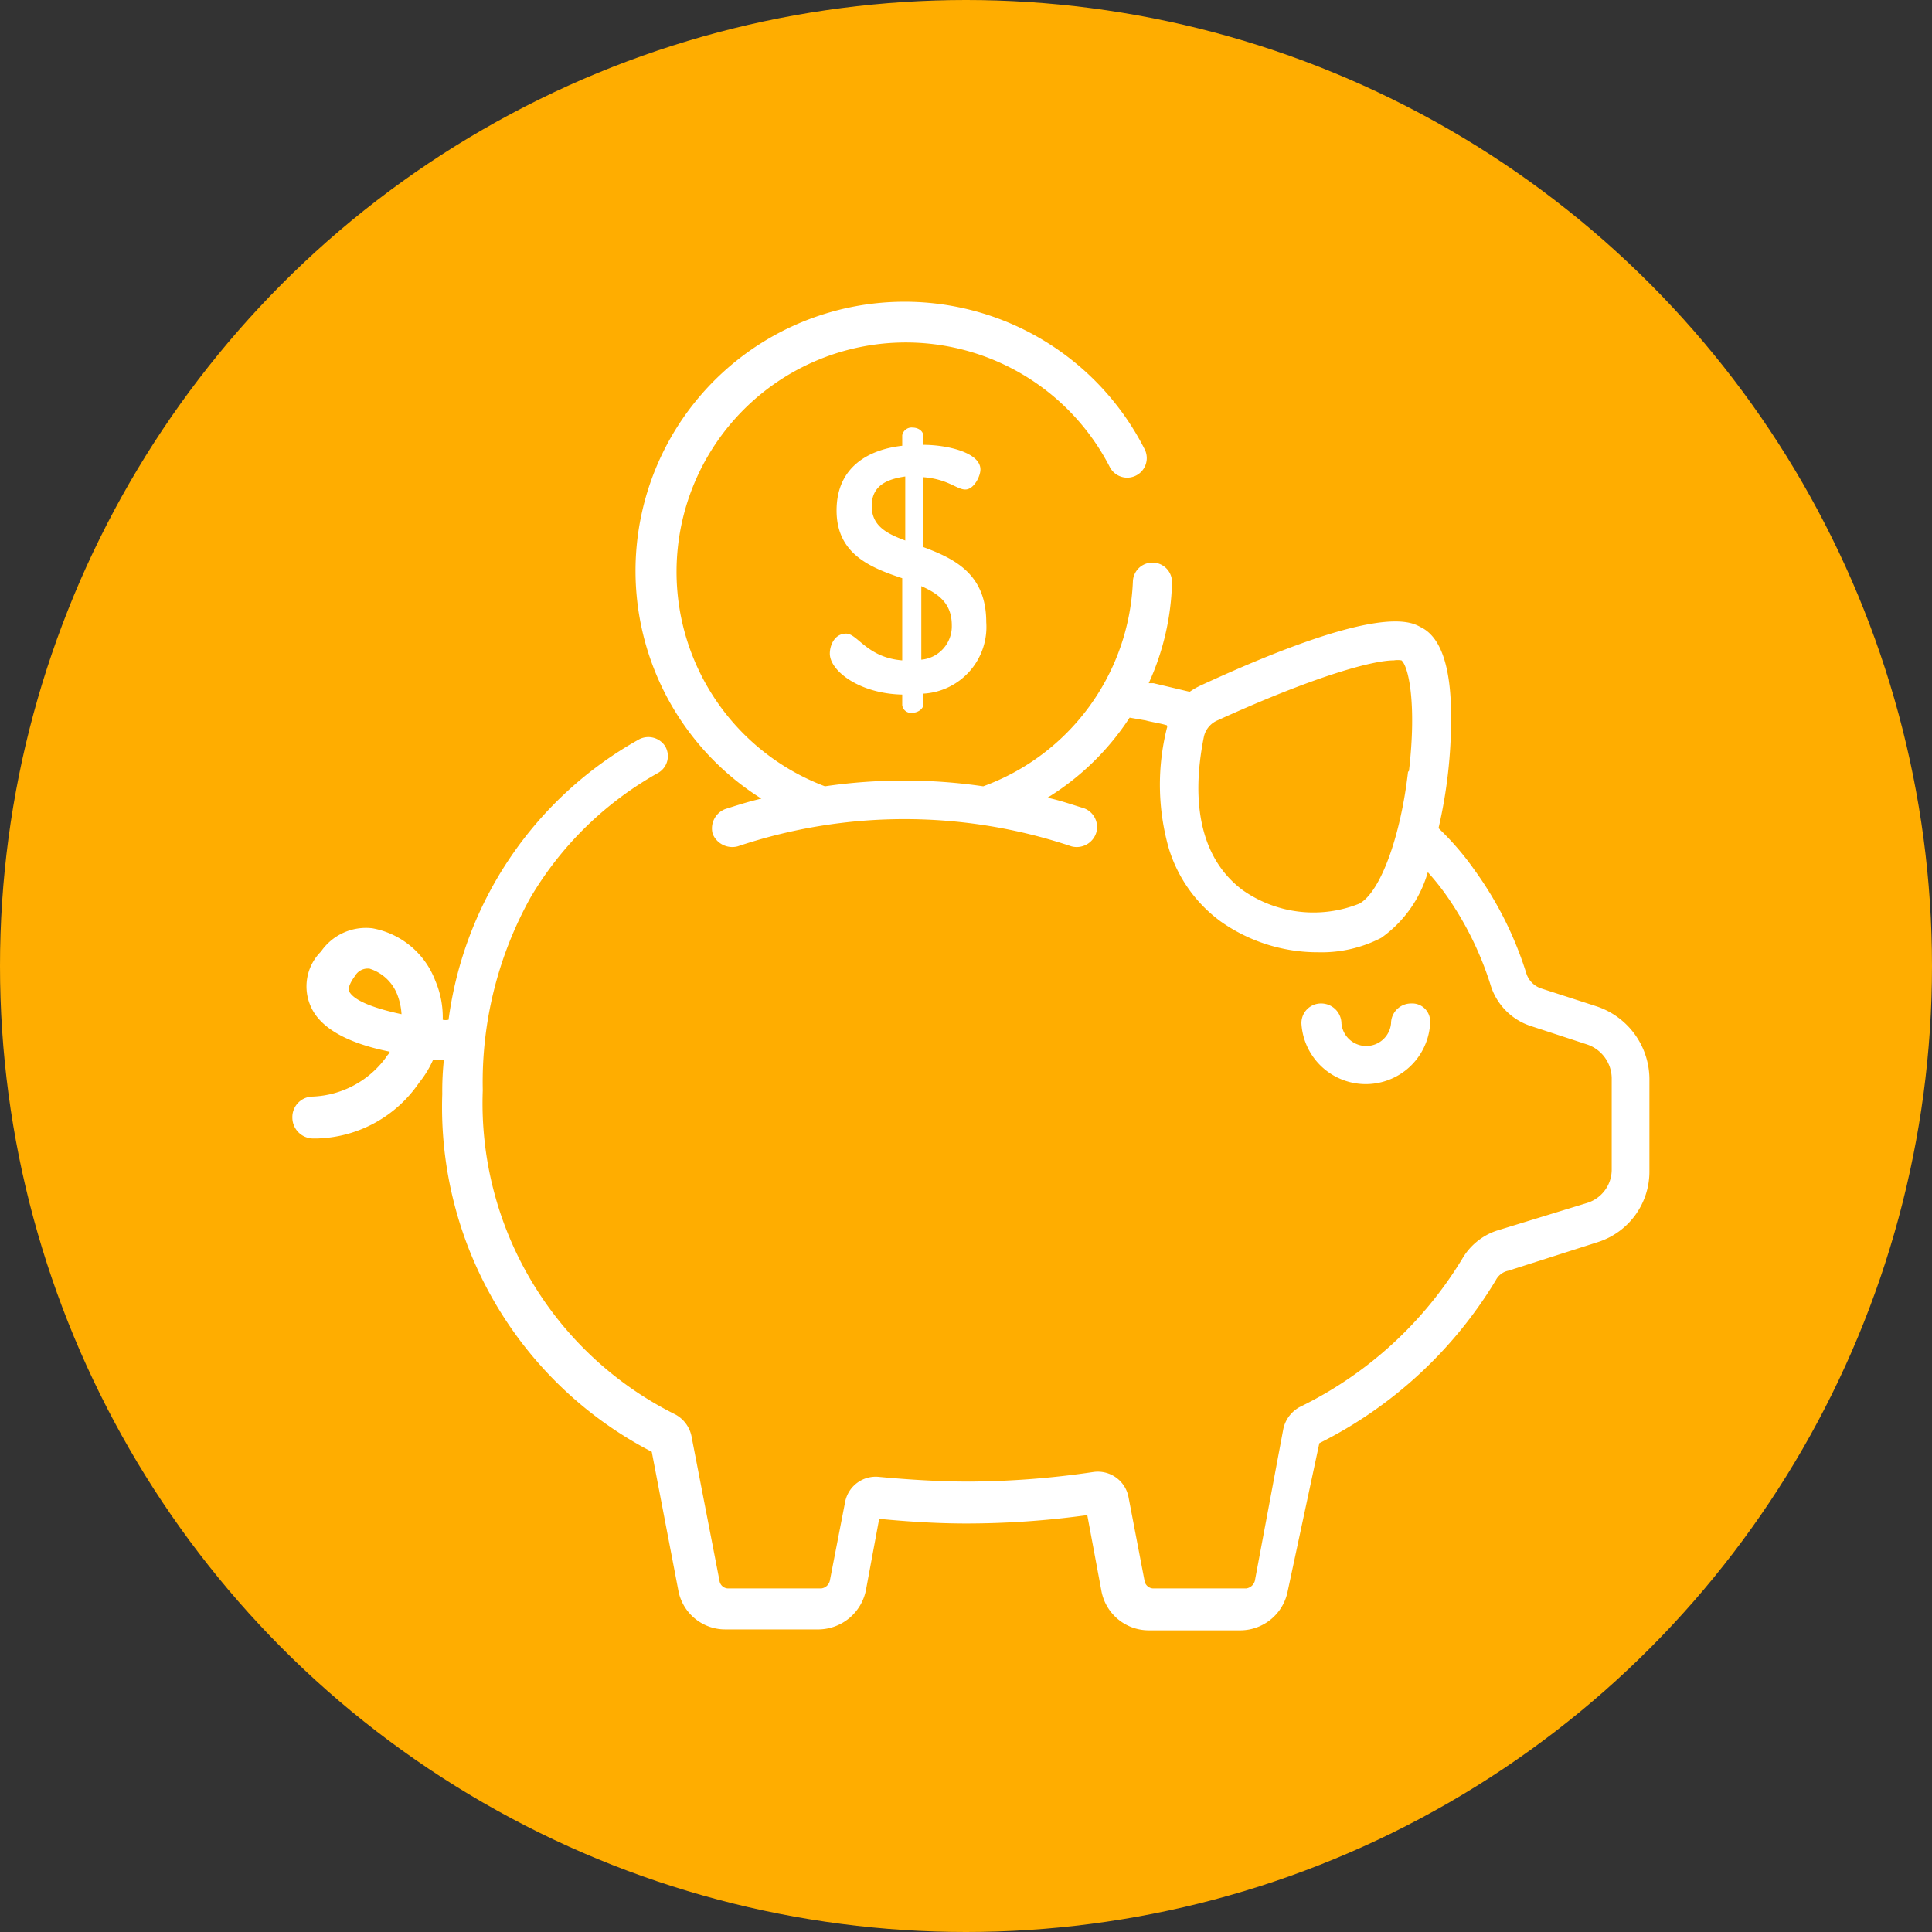
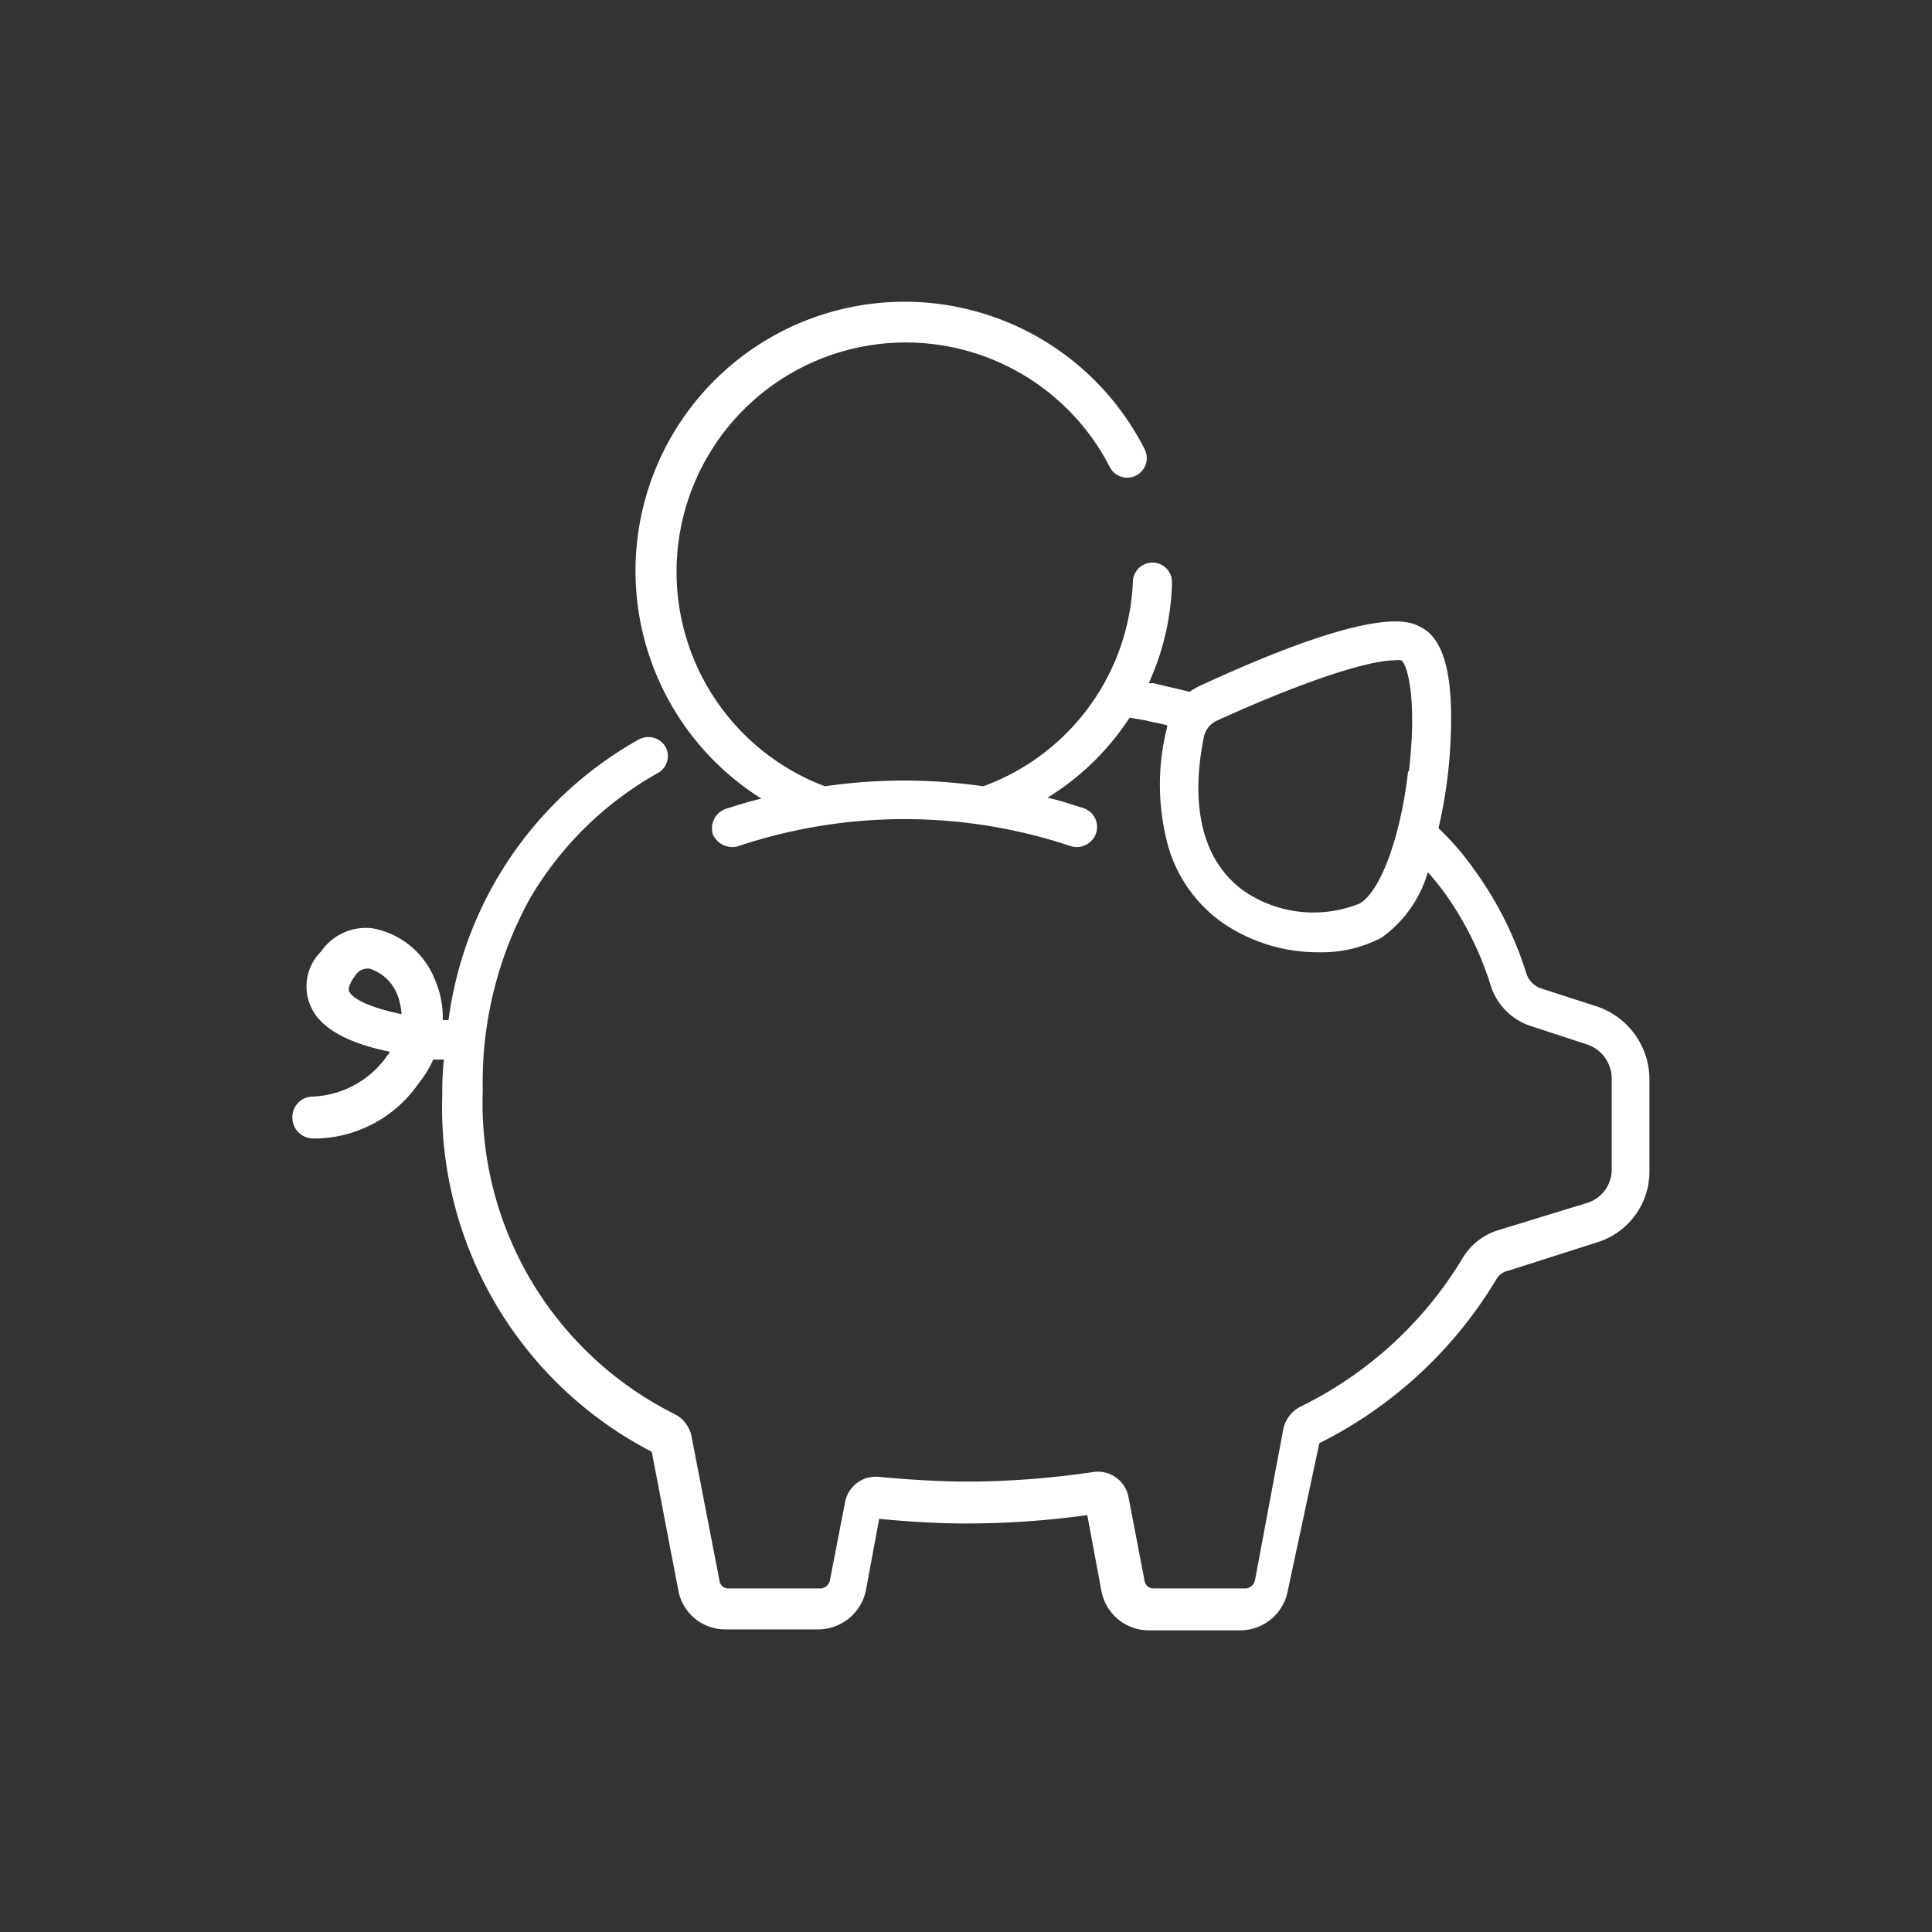
<svg xmlns="http://www.w3.org/2000/svg" width="83" height="83" viewBox="0 0 83 83">
  <rect x="0" y="0" width="83" height="83" fill="#333333" stroke="none" />
  <defs>
    <style>.cls-1{fill:#ffad00;}.cls-2{fill:#fff;}</style>
  </defs>
  <g id="Capa_2" data-name="Capa 2">
    <g id="Capa_1-2" data-name="Capa 1">
-       <circle class="cls-1" cx="41.5" cy="41.5" r="41.5" />
      <g id="Ahorro-2">
        <g id="Grupo_1169" data-name="Grupo 1169">
          <g id="Grupo_1168" data-name="Grupo 1168">
-             <path id="Trazado_2546" data-name="Trazado 2546" class="cls-2" d="M60.62,43.11a.86.86,0,0,0-.86.86h0a1.07,1.07,0,0,1-2.13,0,.87.87,0,0,0-.86-.86.84.84,0,0,0-.86.86h0a2.77,2.77,0,0,0,5.53,0v-.08A.77.77,0,0,0,60.62,43.11Z" />
-           </g>
+             </g>
        </g>
        <g id="Grupo_1171" data-name="Grupo 1171">
          <g id="Grupo_1170" data-name="Grupo 1170">
            <path id="Trazado_2547" data-name="Trazado 2547" class="cls-2" d="M68.61,43.24l-2.38-.77a1,1,0,0,1-.66-.66,15.4,15.4,0,0,0-2.25-4.47,12,12,0,0,0-1.52-1.76,20.82,20.82,0,0,0,.54-4.79c0-2.17-.45-3.44-1.31-3.85-.45-.25-1.85-1-9.43,2.5a3.06,3.06,0,0,0-.49.28l-1.56-.37c-.08,0-.12,0-.2,0a11.07,11.07,0,0,0,1-4.3.84.84,0,0,0-1.68-.08,9.79,9.79,0,0,1-6.43,8.81,23.48,23.48,0,0,0-6.8,0A9.85,9.85,0,1,1,47.67,20.05a.84.84,0,0,0,1.51-.74,11.56,11.56,0,1,0-16.47,15h0c-.53.12-1.06.29-1.56.45a.89.89,0,0,0-.53,1.07.91.91,0,0,0,1.07.53,22.55,22.55,0,0,1,14.34,0,.88.88,0,0,0,1.06-.57.86.86,0,0,0-.53-1.07c-.53-.16-1-.33-1.56-.45h0a11.25,11.25,0,0,0,3.53-3.44l.69.12c.29.08.62.12.91.21a.15.15,0,0,1,0,.12,10,10,0,0,0,.08,5.16,6.09,6.09,0,0,0,2.25,3.16,7.22,7.22,0,0,0,4.18,1.31,5.56,5.56,0,0,0,2.7-.62,5.22,5.22,0,0,0,2-2.82,11,11,0,0,1,.7.86,14,14,0,0,1,2,4,2.67,2.67,0,0,0,1.76,1.76l2.38.78a1.55,1.55,0,0,1,1.06,1.44v3.93a1.5,1.5,0,0,1-1.06,1.44L64.3,52.87a2.7,2.7,0,0,0-1.47,1.19,16.7,16.7,0,0,1-7,6.39,1.41,1.41,0,0,0-.7.95l-1.22,6.51a.45.45,0,0,1-.37.33h-4a.39.39,0,0,1-.37-.33l-.69-3.6a1.34,1.34,0,0,0-1.52-1.07,37.58,37.58,0,0,1-5.29.41c-1.31,0-2.58-.08-3.89-.2a1.34,1.34,0,0,0-1.47,1.06l-.66,3.4a.43.43,0,0,1-.37.33h-4a.38.38,0,0,1-.37-.33l-1.19-6.14a1.38,1.38,0,0,0-.7-1,14.93,14.93,0,0,1-8.28-13.93,16.31,16.31,0,0,1,2.05-8.28,14.71,14.71,0,0,1,5.49-5.36.83.83,0,0,0,.29-1.15.86.86,0,0,0-1.11-.29,16.24,16.24,0,0,0-8.19,12.05h0a.57.57,0,0,1-.25,0,4,4,0,0,0-.32-1.68A3.57,3.57,0,0,0,16,39.88a2.34,2.34,0,0,0-2.21,1,2.11,2.11,0,0,0-.41,2.42c.41.86,1.52,1.51,3.36,1.88,0,.08-.12.16-.16.25a4.1,4.1,0,0,1-3.16,1.68.88.88,0,0,0-.86.9h0a.9.9,0,0,0,.86.9h.21A5.48,5.48,0,0,0,18,46.52a4.34,4.34,0,0,0,.61-1c.17,0,.33,0,.46,0h0A12.92,12.92,0,0,0,19,47a16.67,16.67,0,0,0,9,15.37l1.15,6A2.05,2.05,0,0,0,31.2,70h4a2.1,2.1,0,0,0,2-1.68l.57-3.07c1.23.12,2.5.2,3.73.2a38,38,0,0,0,5.21-.36l.61,3.27a2.07,2.07,0,0,0,2,1.68h4a2.08,2.08,0,0,0,2-1.68L56.68,62a18.51,18.51,0,0,0,7.58-7,.78.78,0,0,1,.54-.41l3.85-1.23a3.18,3.18,0,0,0,2.21-3V46.44A3.31,3.31,0,0,0,68.61,43.24ZM60.49,33.16c-.32,2.79-1.19,5.17-2.09,5.66a5.29,5.29,0,0,1-5-.57c-1.72-1.27-2.29-3.57-1.68-6.6h0a1,1,0,0,1,.58-.7c4.22-1.92,6.68-2.58,7.58-2.58a1,1,0,0,1,.33,0c.32.29.65,1.93.32,4.75ZM15,42.59c-.08-.16.12-.49.25-.66a.63.63,0,0,1,.53-.32h.08a1.88,1.88,0,0,1,1.23,1.18,2.78,2.78,0,0,1,.16.78C16.12,43.33,15.21,43,15,42.59Z" />
          </g>
        </g>
        <g id="Grupo_1173" data-name="Grupo 1173">
          <g id="Grupo_1172" data-name="Grupo 1172">
-             <path id="Trazado_2548" data-name="Trazado 2548" class="cls-2" d="M39.66,23.5v-3c1.07.08,1.44.53,1.81.53s.65-.57.65-.86c0-.73-1.43-1.06-2.46-1.06v-.41c0-.17-.2-.33-.45-.33a.41.41,0,0,0-.45.33v.45c-1.43.16-2.82.9-2.82,2.78s1.47,2.46,2.82,2.91v3.53c-1.51-.12-1.92-1.15-2.41-1.15s-.7.49-.7.86c0,.74,1.27,1.72,3.11,1.76h0v.45a.38.38,0,0,0,.45.33c.21,0,.45-.16.45-.33v-.49a2.87,2.87,0,0,0,2.71-3.07C42.37,24.65,41,24,39.66,23.5Zm-.77-.28c-.78-.29-1.44-.62-1.44-1.48s.62-1.15,1.44-1.27Zm.69,5.12V25.18c.74.33,1.31.74,1.31,1.68a1.44,1.44,0,0,1-1.31,1.48Z" />
-           </g>
+             </g>
        </g>
      </g>
    </g>
  </g>
</svg>